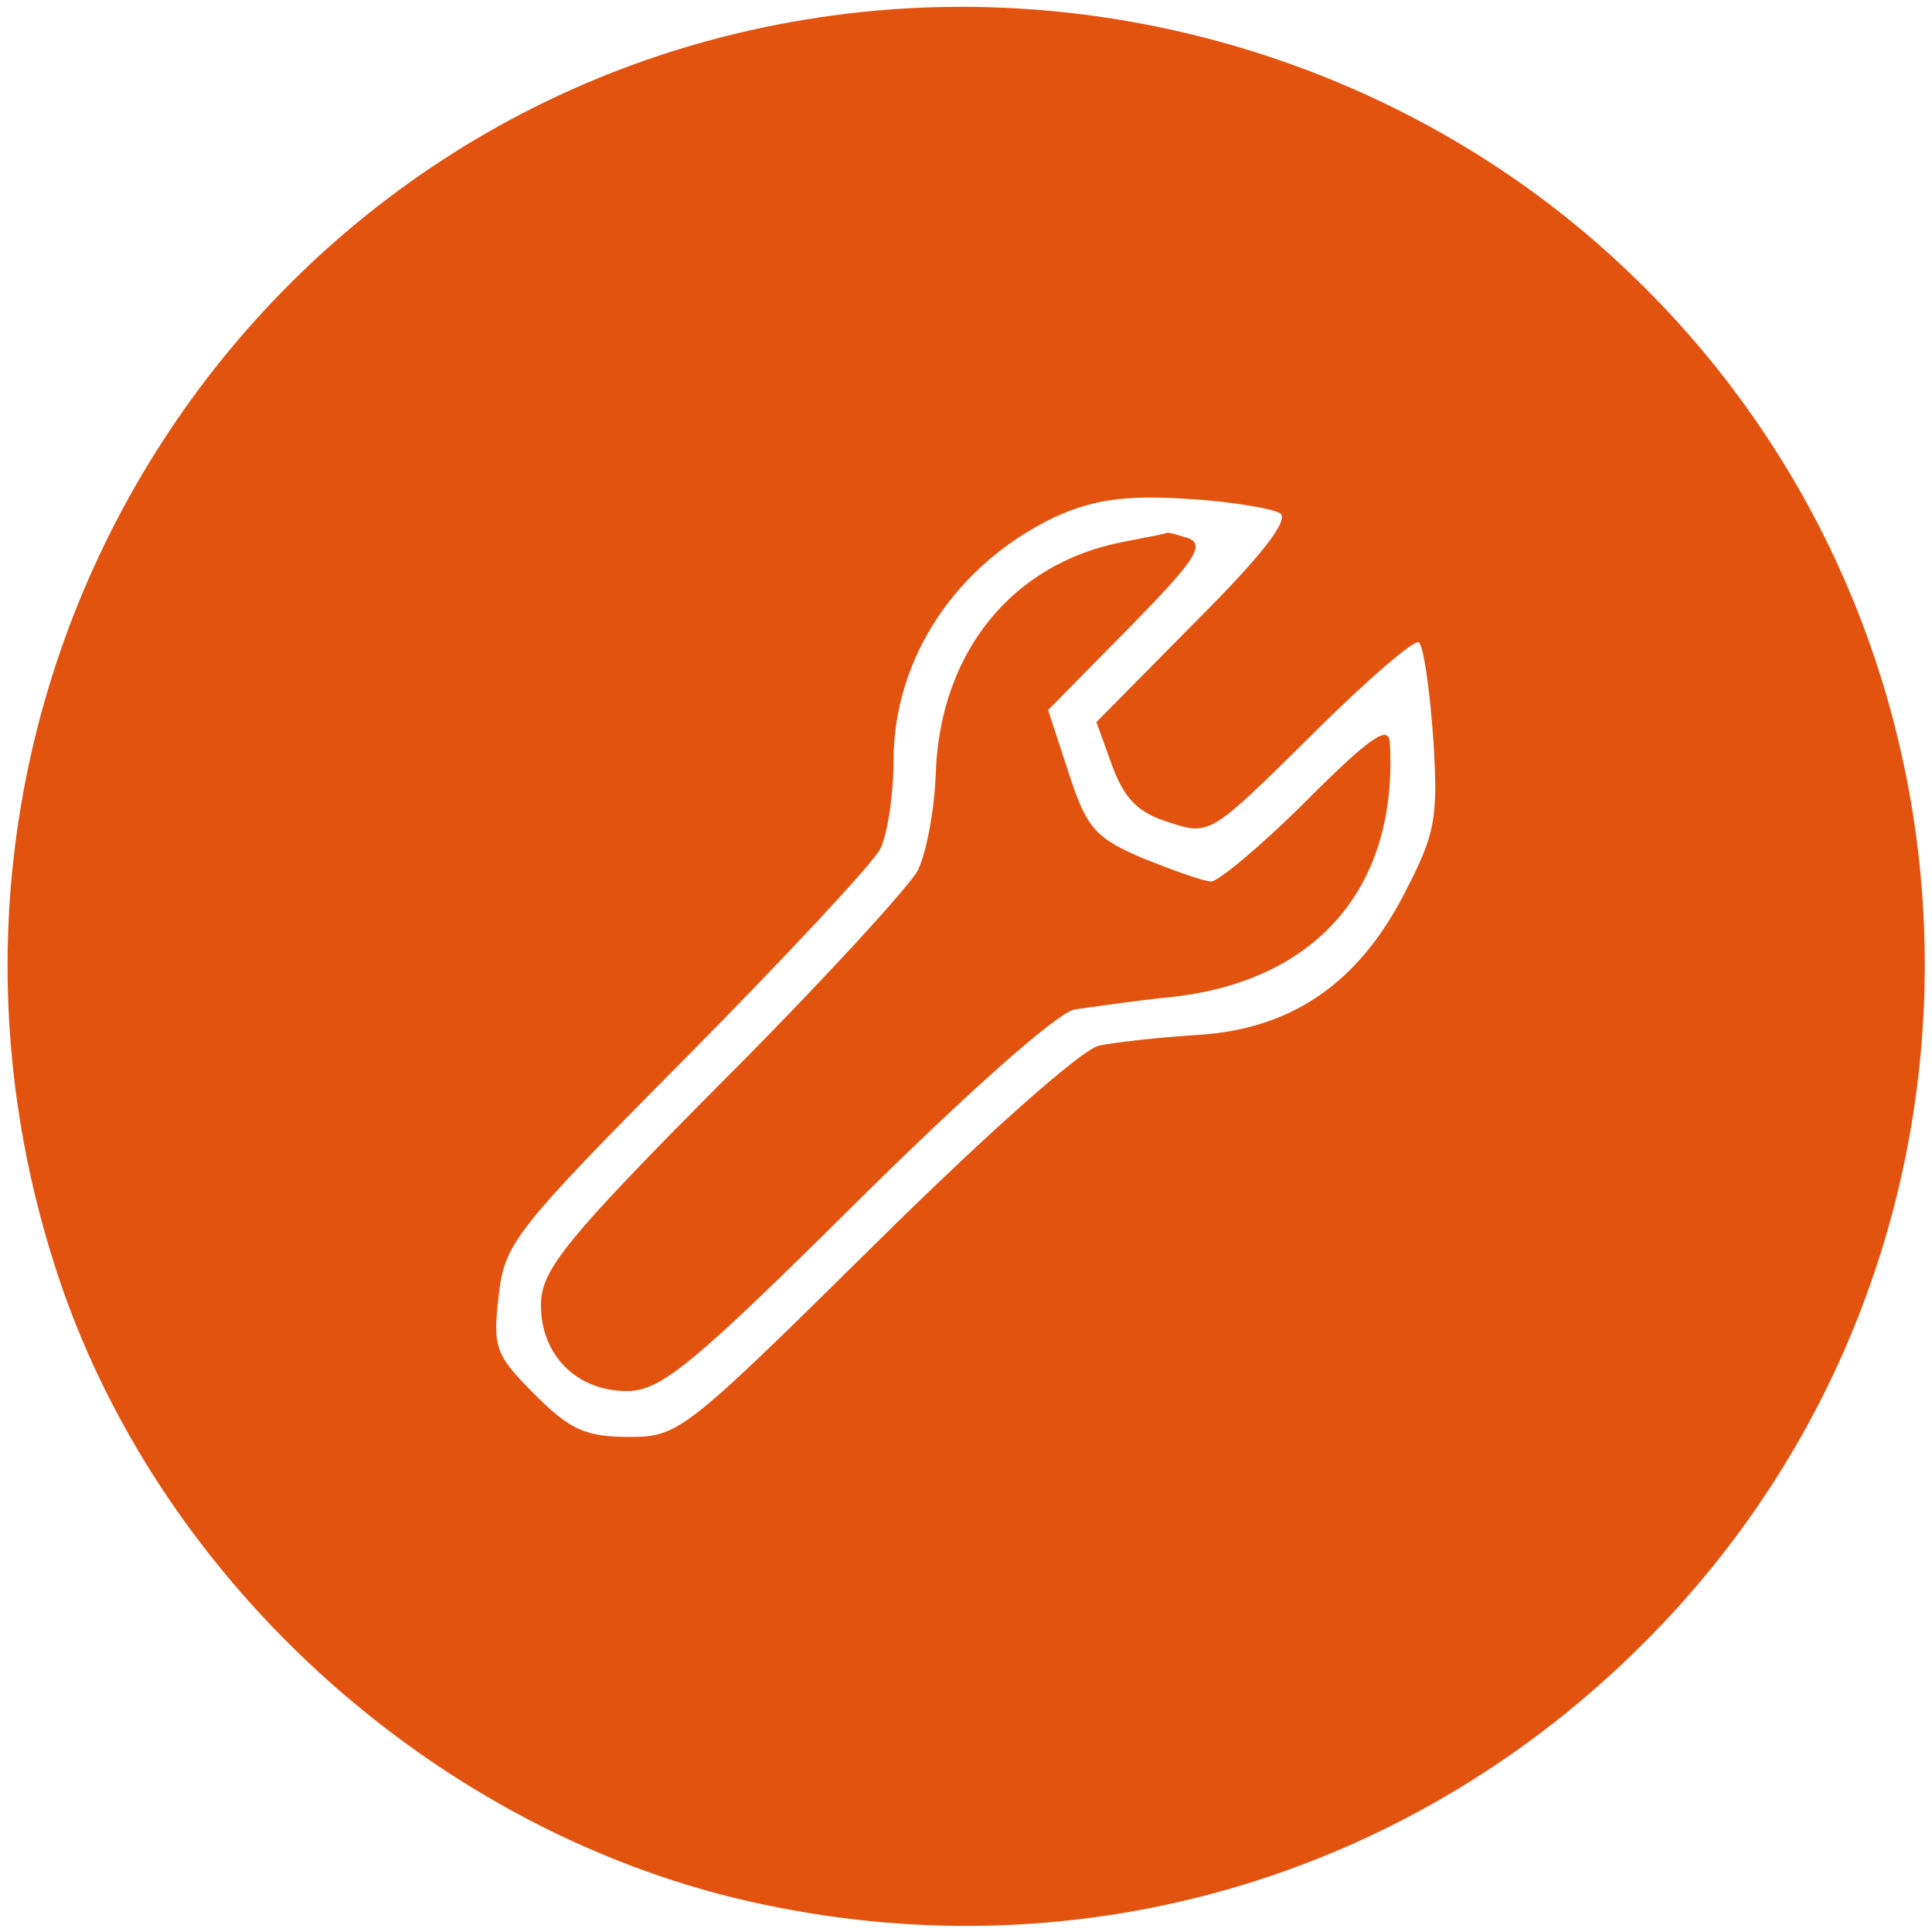
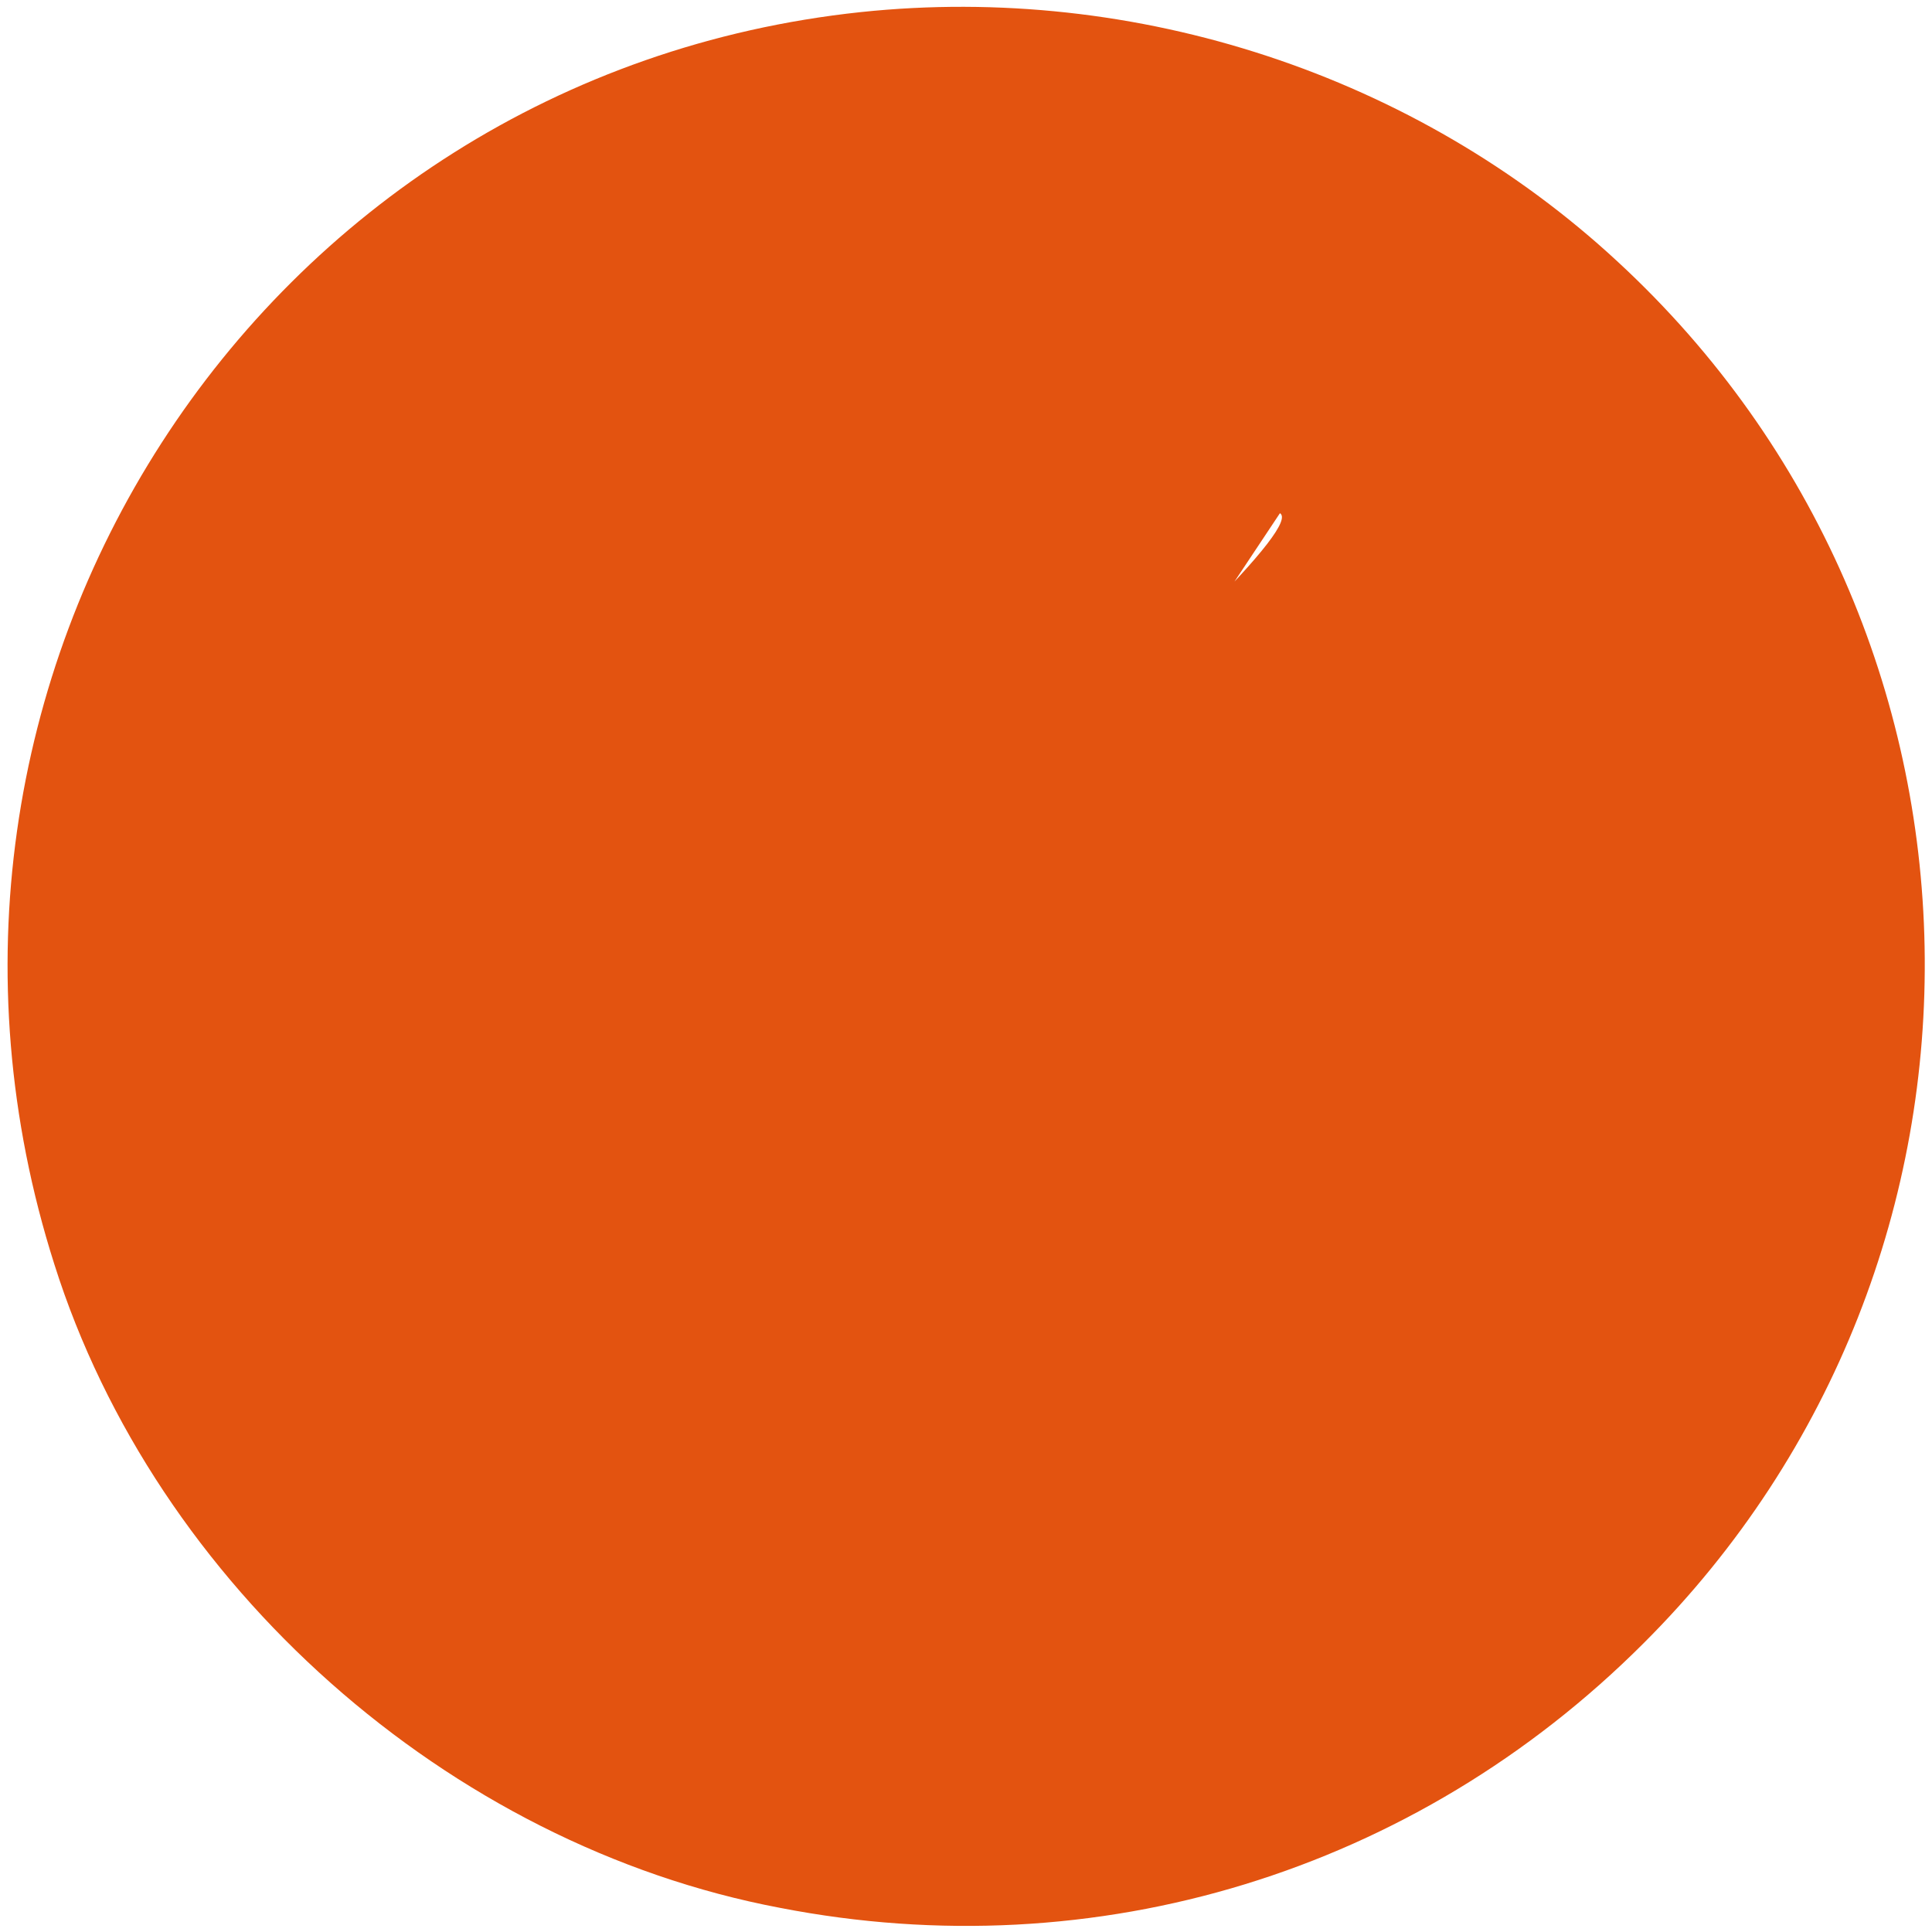
<svg xmlns="http://www.w3.org/2000/svg" version="1.0" width="160pt" height="160pt" viewBox="0 0 160 160" preserveAspectRatio="xMidYMid meet">
  <g transform="translate(0,160) scale(0.1,-0.1)" fill="#E35310" stroke="none">
-     <path d="M713 1590 c-500 -53 -822 -553 -668 -1037 84 -266 326 -481 601 -533 262 -51 526 30 715 219 319 318 309 839 -21 1144 -167 155 -399 231 -627 207z m347 -415 c8 -5 -13 -33 -70 -90 l-82 -83 13 -36 c10 -27 21 -39 47 -47 34 -11 34 -11 118 72 46 46 86 80 89 77 4 -3 9 -39 12 -80 4 -66 2 -78 -24 -128 -38 -74 -93 -112 -170 -117 -32 -2 -69 -6 -83 -9 -14 -3 -92 -72 -186 -165 -157 -155 -162 -159 -203 -159 -36 0 -49 6 -78 35 -33 33 -35 39 -30 82 5 43 12 53 155 197 82 83 155 161 161 173 6 12 11 45 11 73 0 85 52 163 134 202 31 14 57 18 107 15 37 -2 72 -8 79 -12z" />
-     <path d="M929 1151 c-91 -18 -150 -91 -154 -190 -1 -32 -8 -68 -15 -82 -7 -13 -79 -92 -162 -175 -129 -130 -149 -155 -150 -183 -1 -43 30 -74 73 -73 27 1 54 23 188 156 92 91 166 157 181 160 14 2 48 7 77 10 122 12 191 90 184 211 -1 15 -16 5 -69 -48 -37 -37 -73 -67 -79 -67 -6 0 -31 9 -56 19 -40 17 -47 25 -62 71 l-17 52 67 68 c53 54 63 68 50 74 -9 3 -17 5 -18 5 -1 -1 -18 -4 -38 -8z" />
+     <path d="M713 1590 c-500 -53 -822 -553 -668 -1037 84 -266 326 -481 601 -533 262 -51 526 30 715 219 319 318 309 839 -21 1144 -167 155 -399 231 -627 207z m347 -415 c8 -5 -13 -33 -70 -90 l-82 -83 13 -36 z" />
  </g>
</svg>